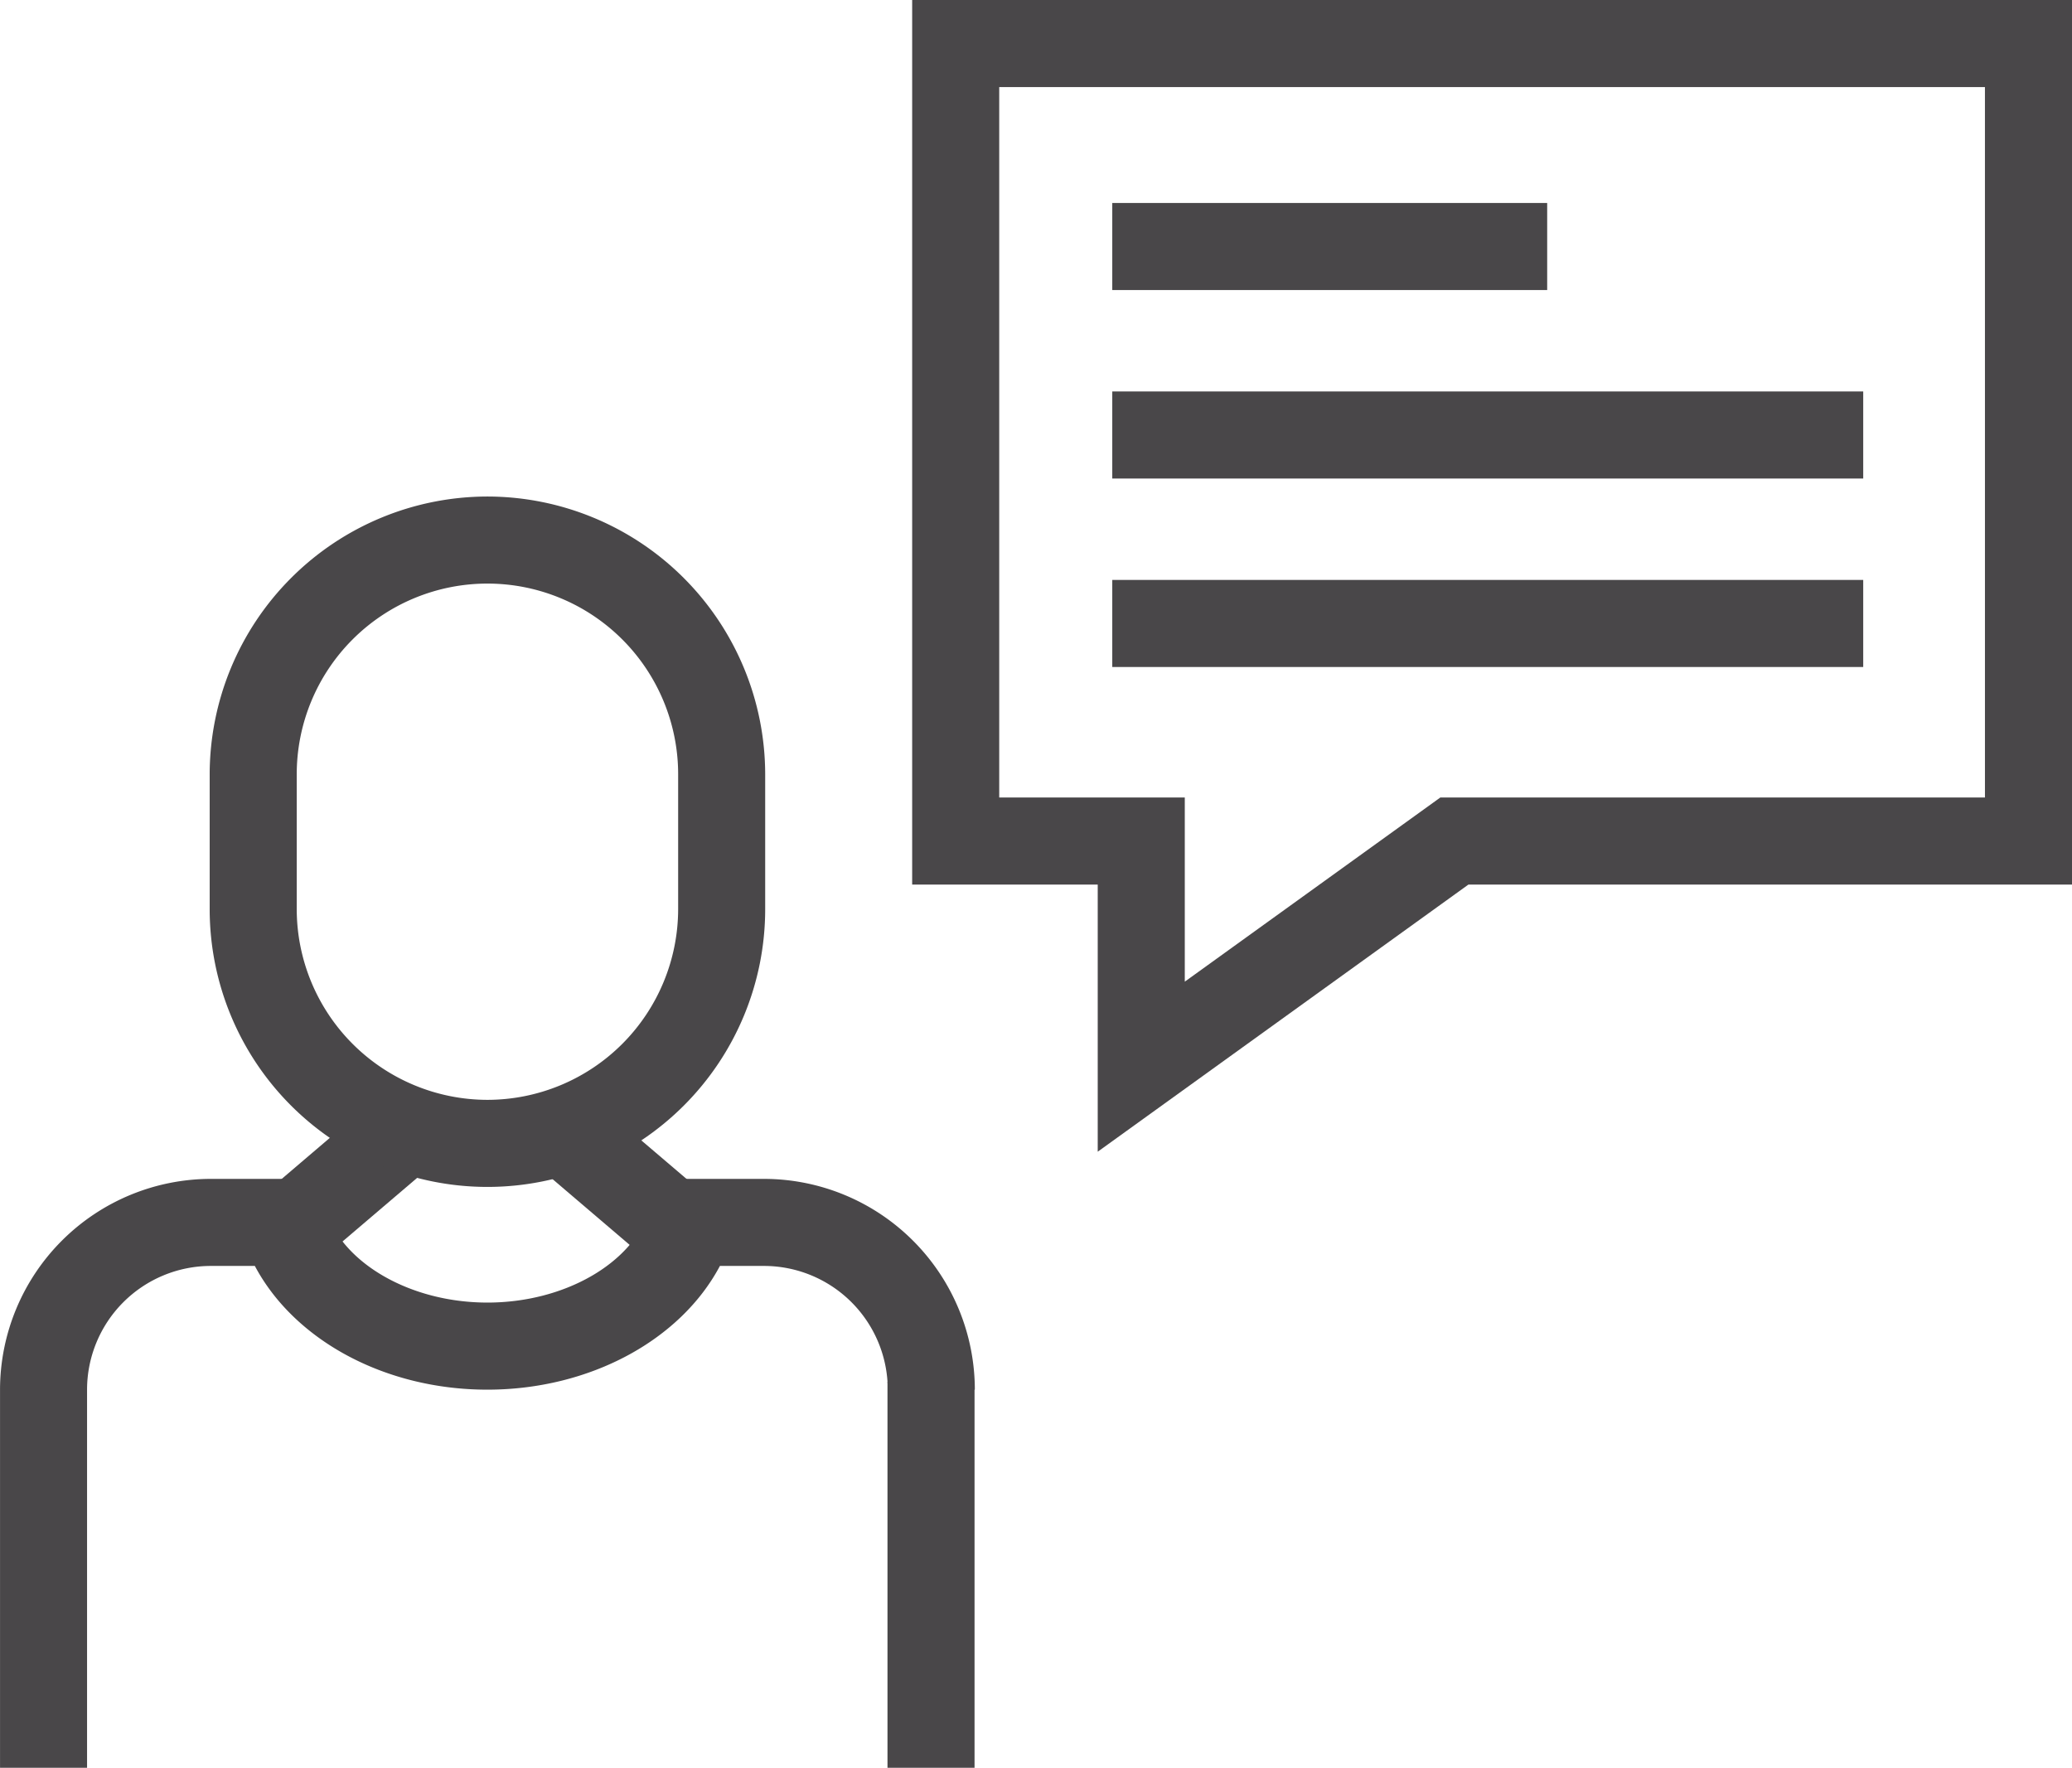
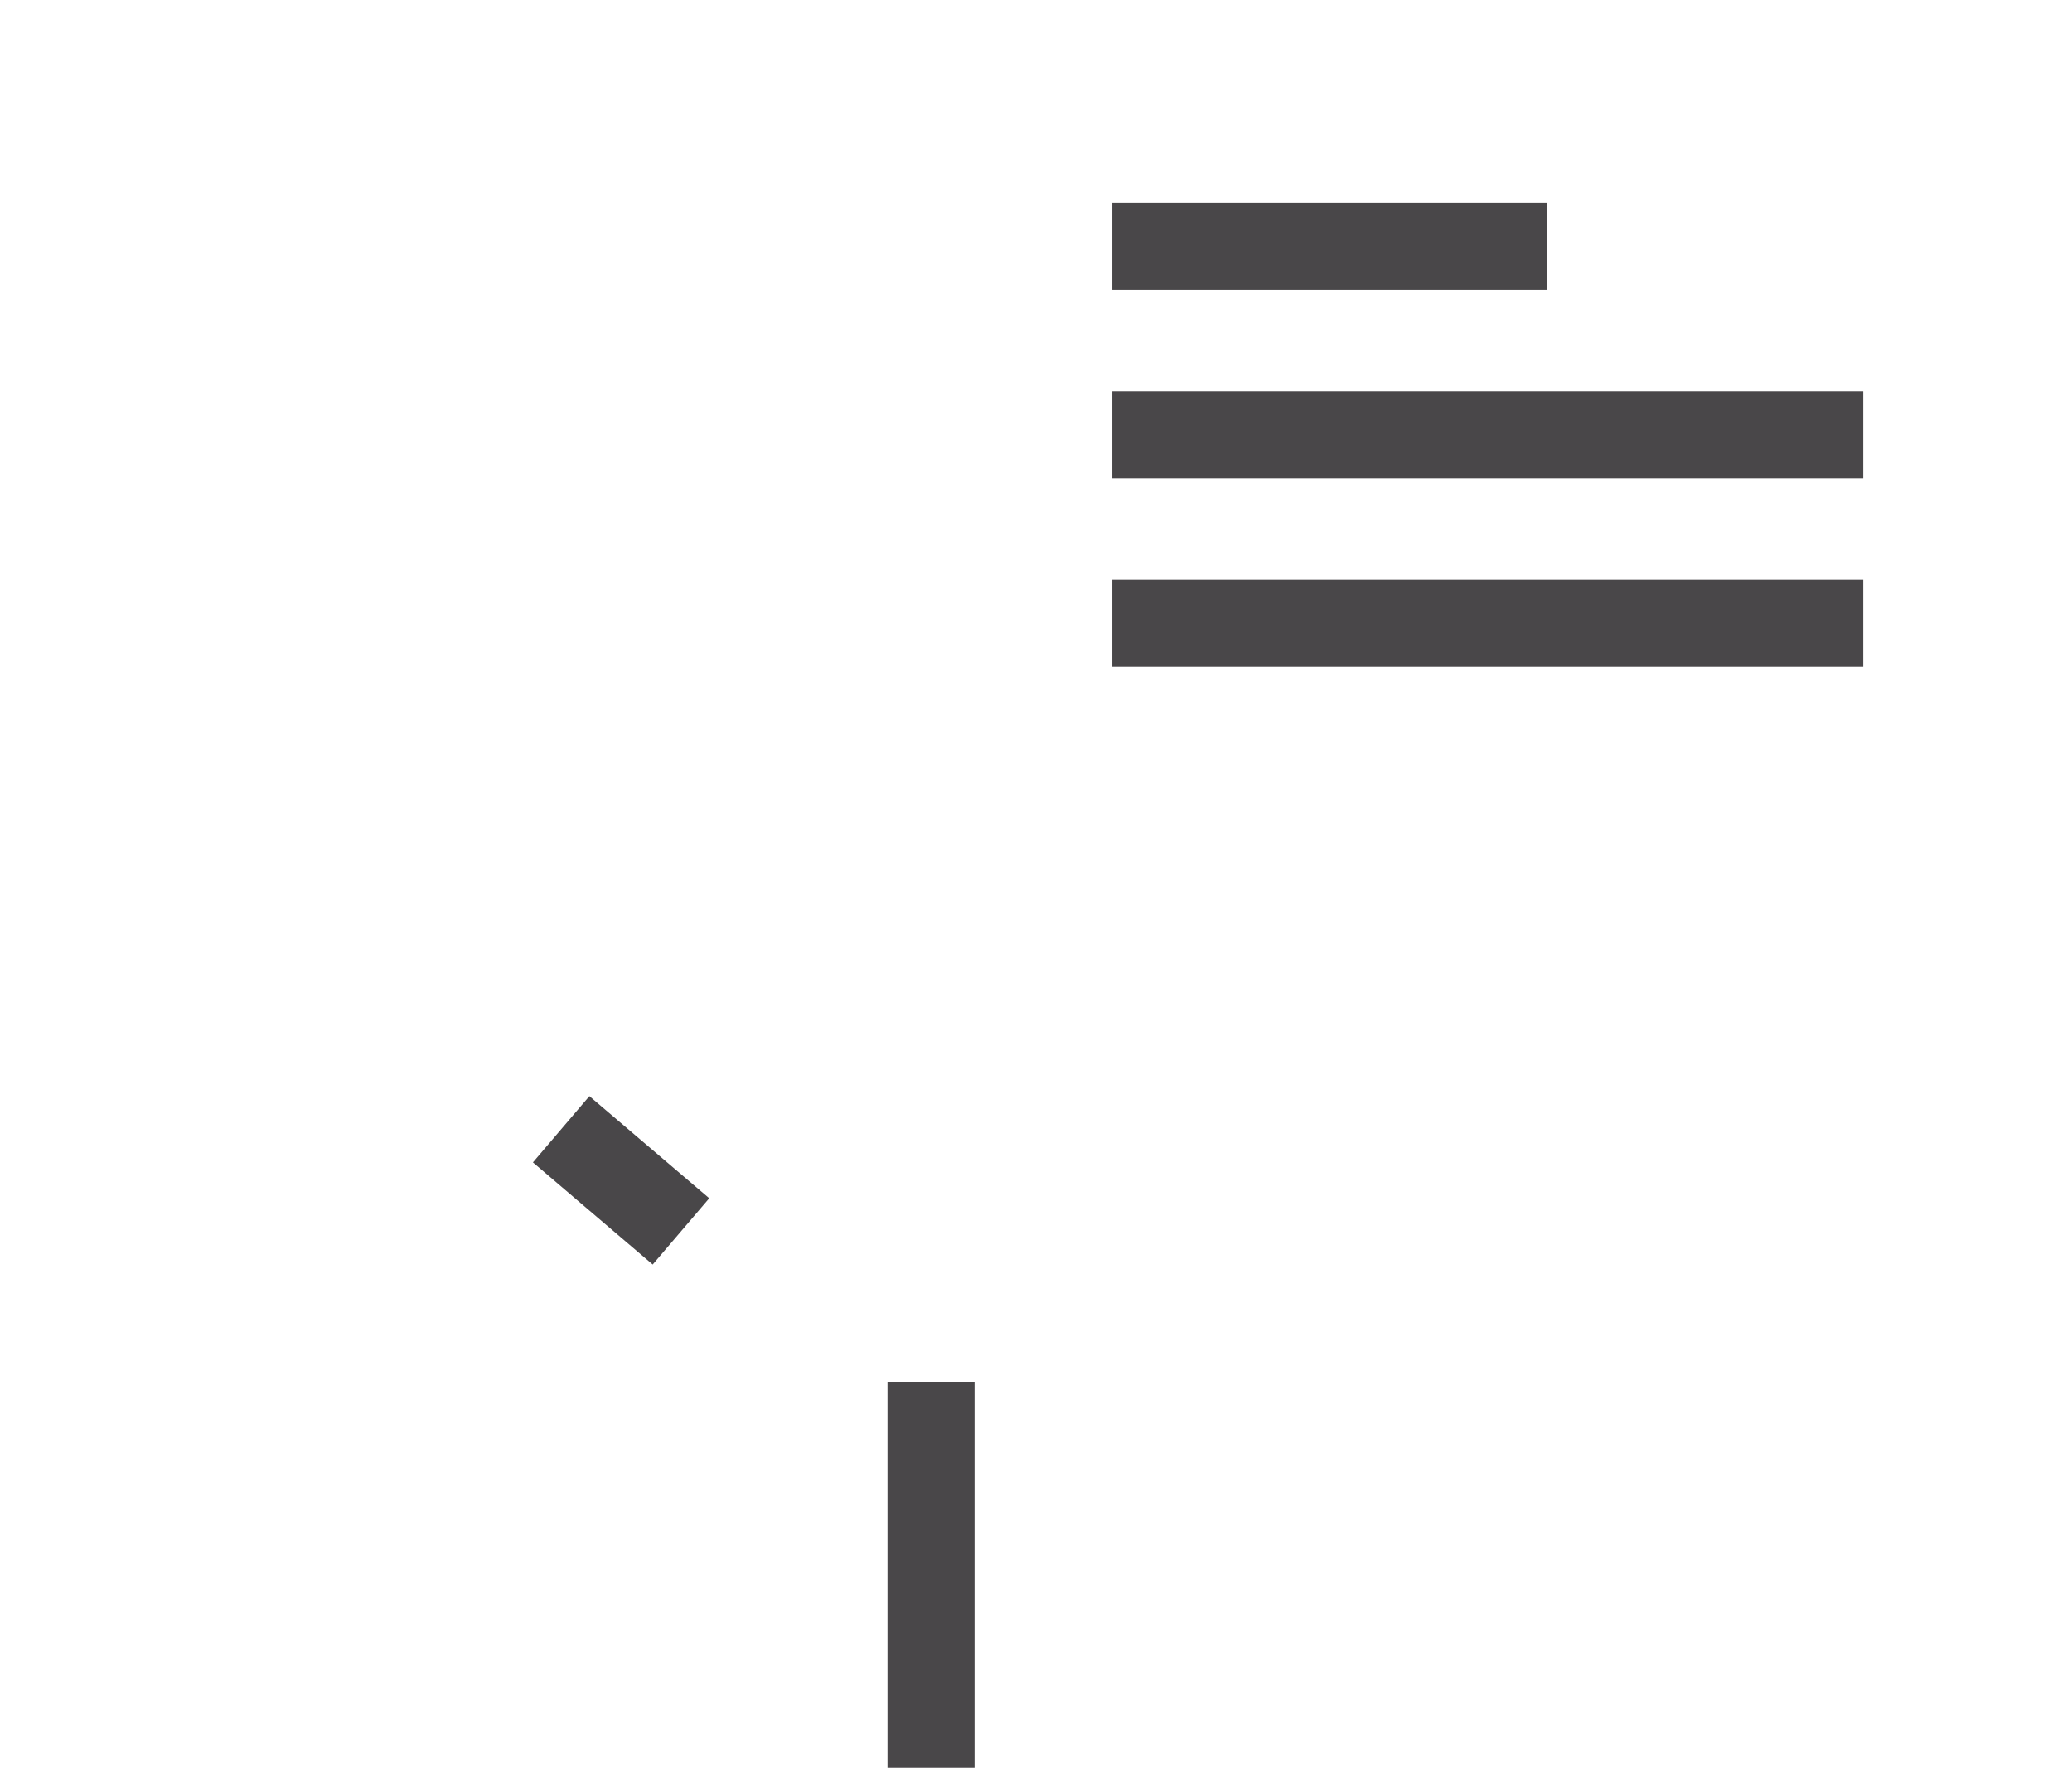
<svg xmlns="http://www.w3.org/2000/svg" width="129.234" height="110.249" viewBox="0 0 129.234 110.249">
-   <path id="Pfad_284" data-name="Pfad 284" d="M74.128,209.61H68.7V186.029a13.161,13.161,0,0,1,13.146-13.146h6.54l.6,1.9c1.058,3.369,5.312,5.814,10.115,5.814s9.066-2.445,10.124-5.814l.6-1.9h6.54A13.161,13.161,0,0,1,129.5,186.029h-5.43a7.725,7.725,0,0,0-7.716-7.717H113.6c-2.456,4.627-8.115,7.716-14.507,7.716s-12.042-3.089-14.5-7.716H81.844a7.725,7.725,0,0,0-7.716,7.717Z" transform="translate(-68.698 -99.361)" fill="#494749" />
-   <path id="Linie_122" data-name="Linie 122" d="M1.252,7.839-2.27,3.707,5.2-2.664,8.726,1.469Z" transform="translate(18.425 71.024)" fill="#494749" />
  <path id="Linie_123" data-name="Linie 123" d="M5.2,7.839-2.27,1.469,1.252-2.664l7.475,6.37Z" transform="translate(35.509 71.024)" fill="#494749" />
-   <path id="Rechteck_598" data-name="Rechteck 598" d="M13.824-3.5A17.344,17.344,0,0,1,31.148,13.824v8.409a17.324,17.324,0,0,1-34.648,0V13.824A17.344,17.344,0,0,1,13.824-3.5Zm0,37.627A11.908,11.908,0,0,0,25.719,22.233V13.824a11.894,11.894,0,0,0-23.789,0v8.409A11.908,11.908,0,0,0,13.824,34.127Z" transform="translate(16.578 34.466)" fill="#494749" />
  <path id="Linie_124" data-name="Linie 124" d="M1.93,24.075H-3.5V0H1.93Z" transform="translate(58.854 86.174)" fill="#494749" />
-   <path id="Pfad_286" data-name="Pfad 286" d="M144.679,74.694H217.02V129.86H179.375l-23.122,16.661V129.86H144.679Zm66.911,5.43H150.109V124.43h11.574v11.486l15.94-11.486h33.968Z" transform="translate(-87.786 -74.694)" fill="#494749" />
  <path id="Linie_125" data-name="Linie 125" d="M27.126,1.93H0V-3.5H27.126Z" transform="translate(69.374 16.159)" fill="#494749" />
  <path id="Linie_126" data-name="Linie 126" d="M46.838,1.93H0V-3.5H46.838Z" transform="translate(69.374 27.914)" fill="#494749" />
  <path id="Linie_127" data-name="Linie 127" d="M46.838,1.93H0V-3.5H46.838Z" transform="translate(69.374 39.668)" fill="#494749" />
</svg>